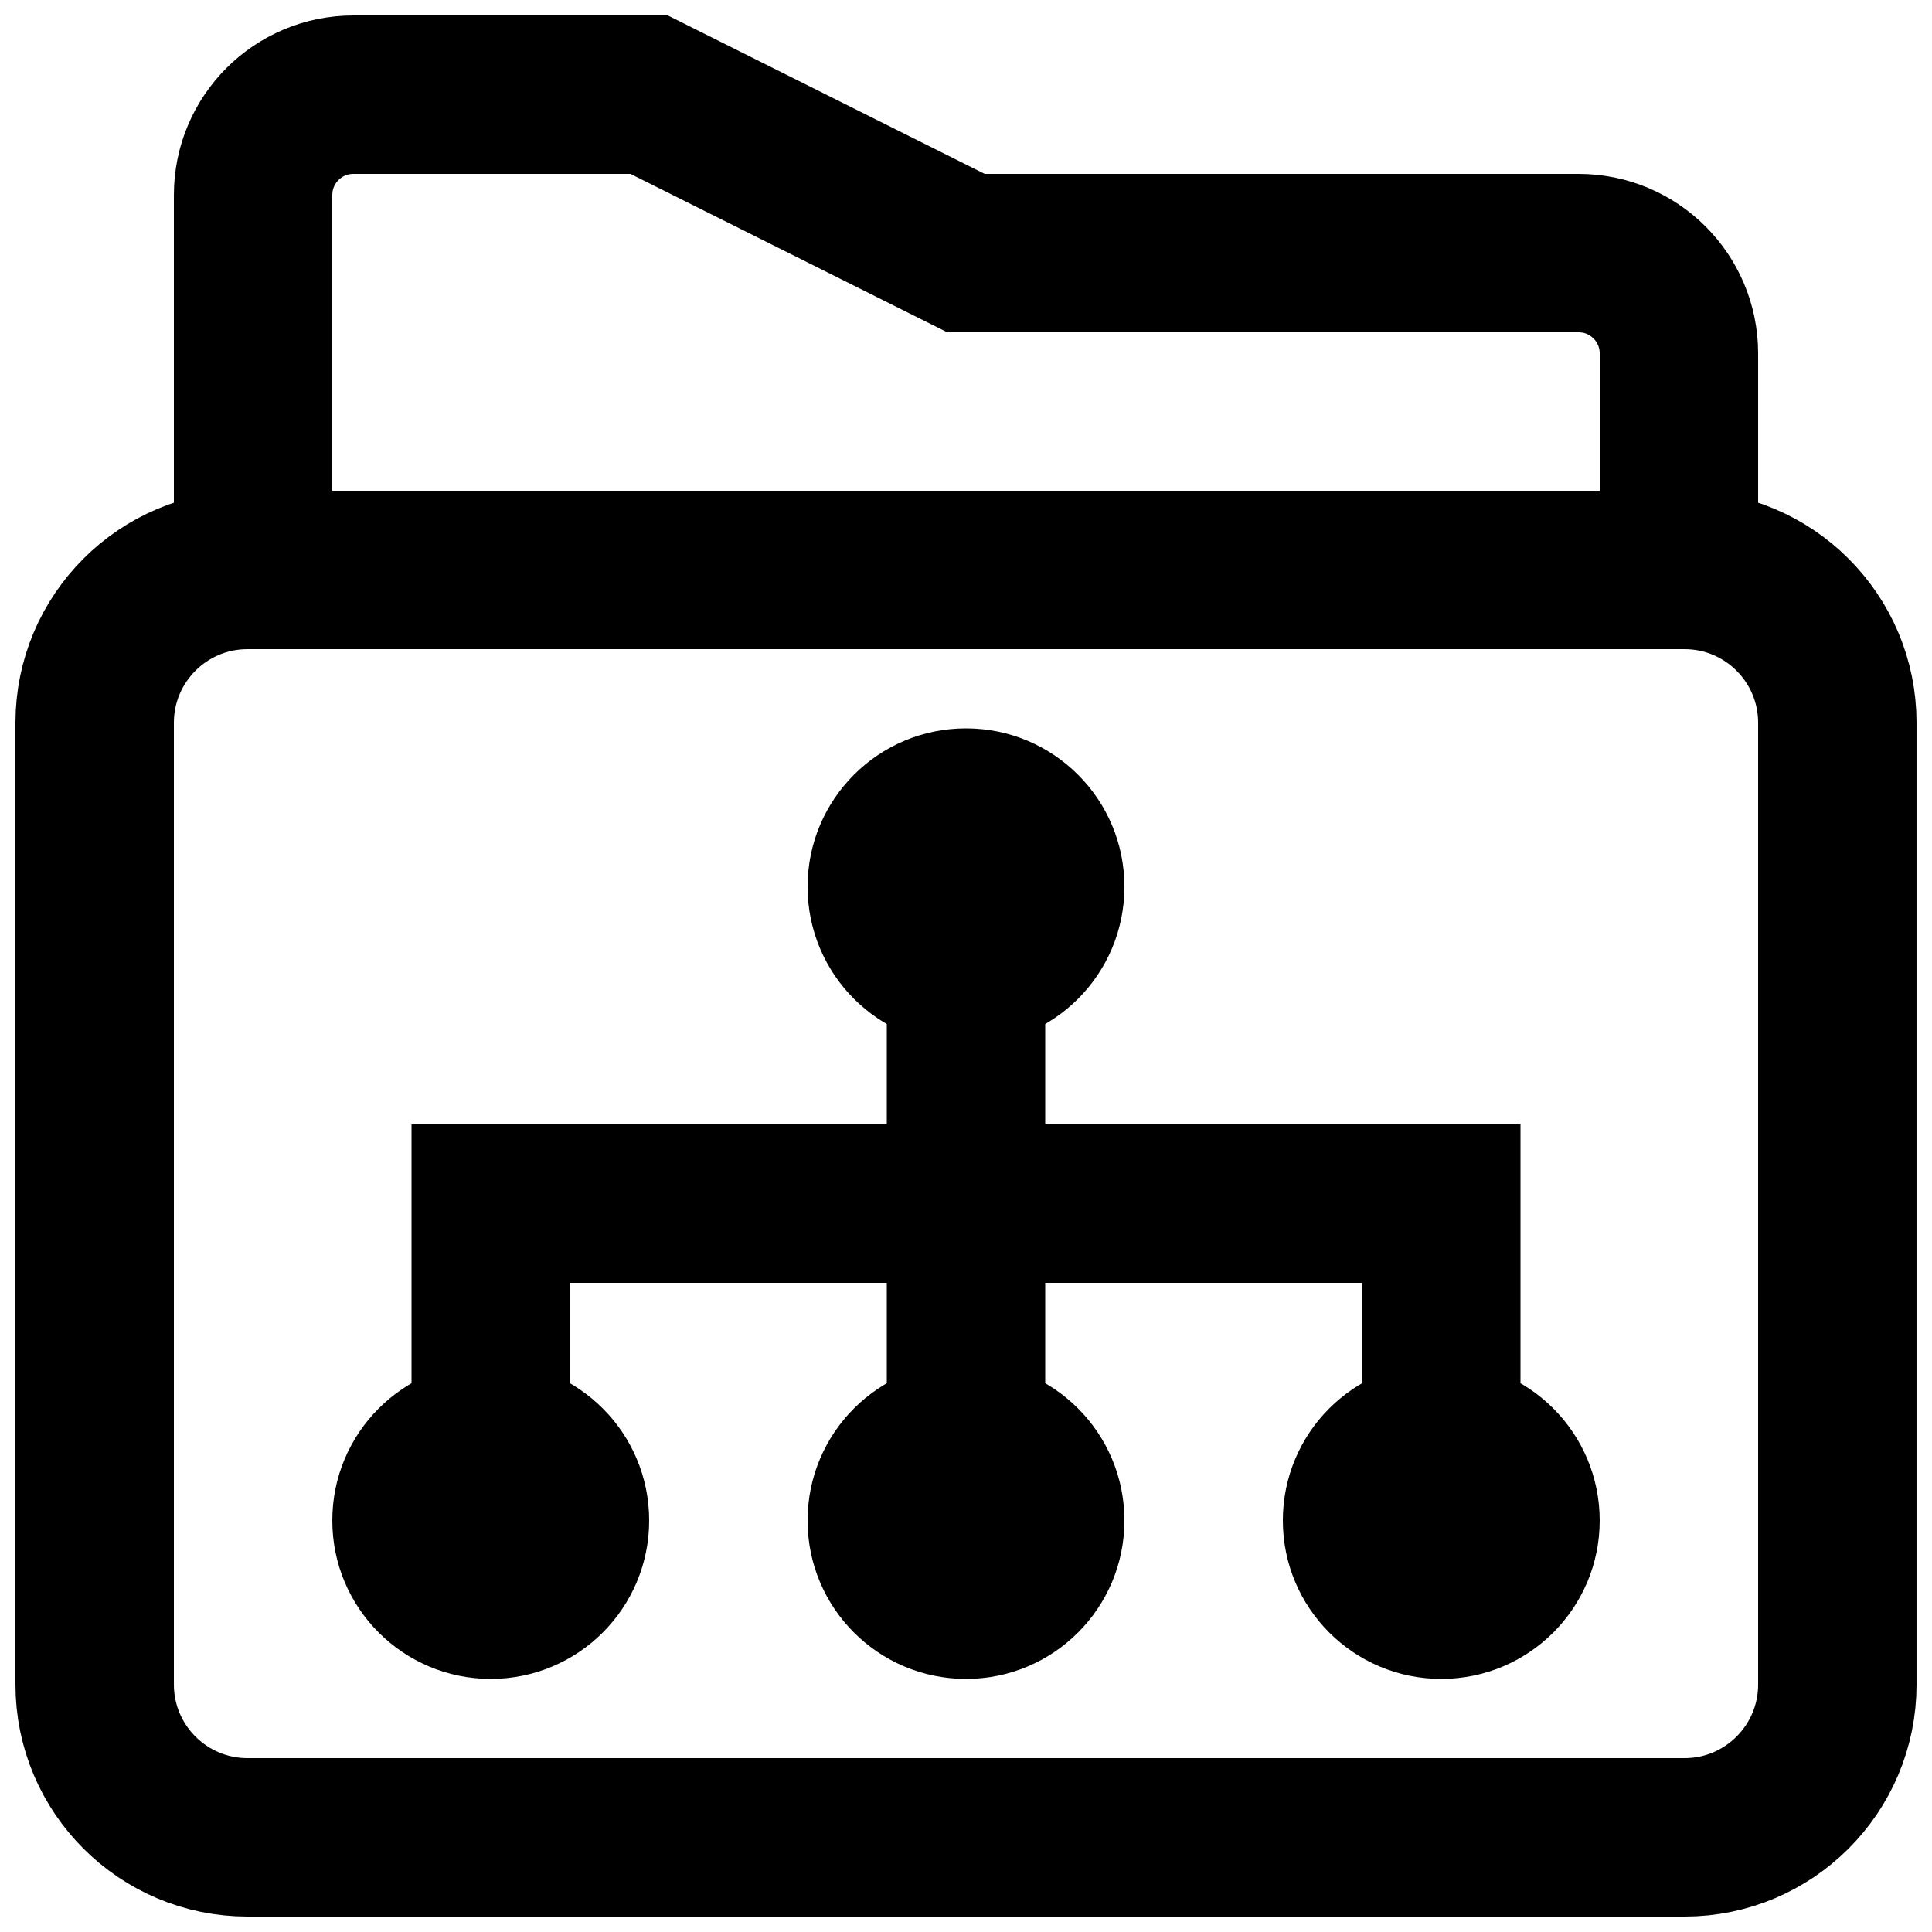
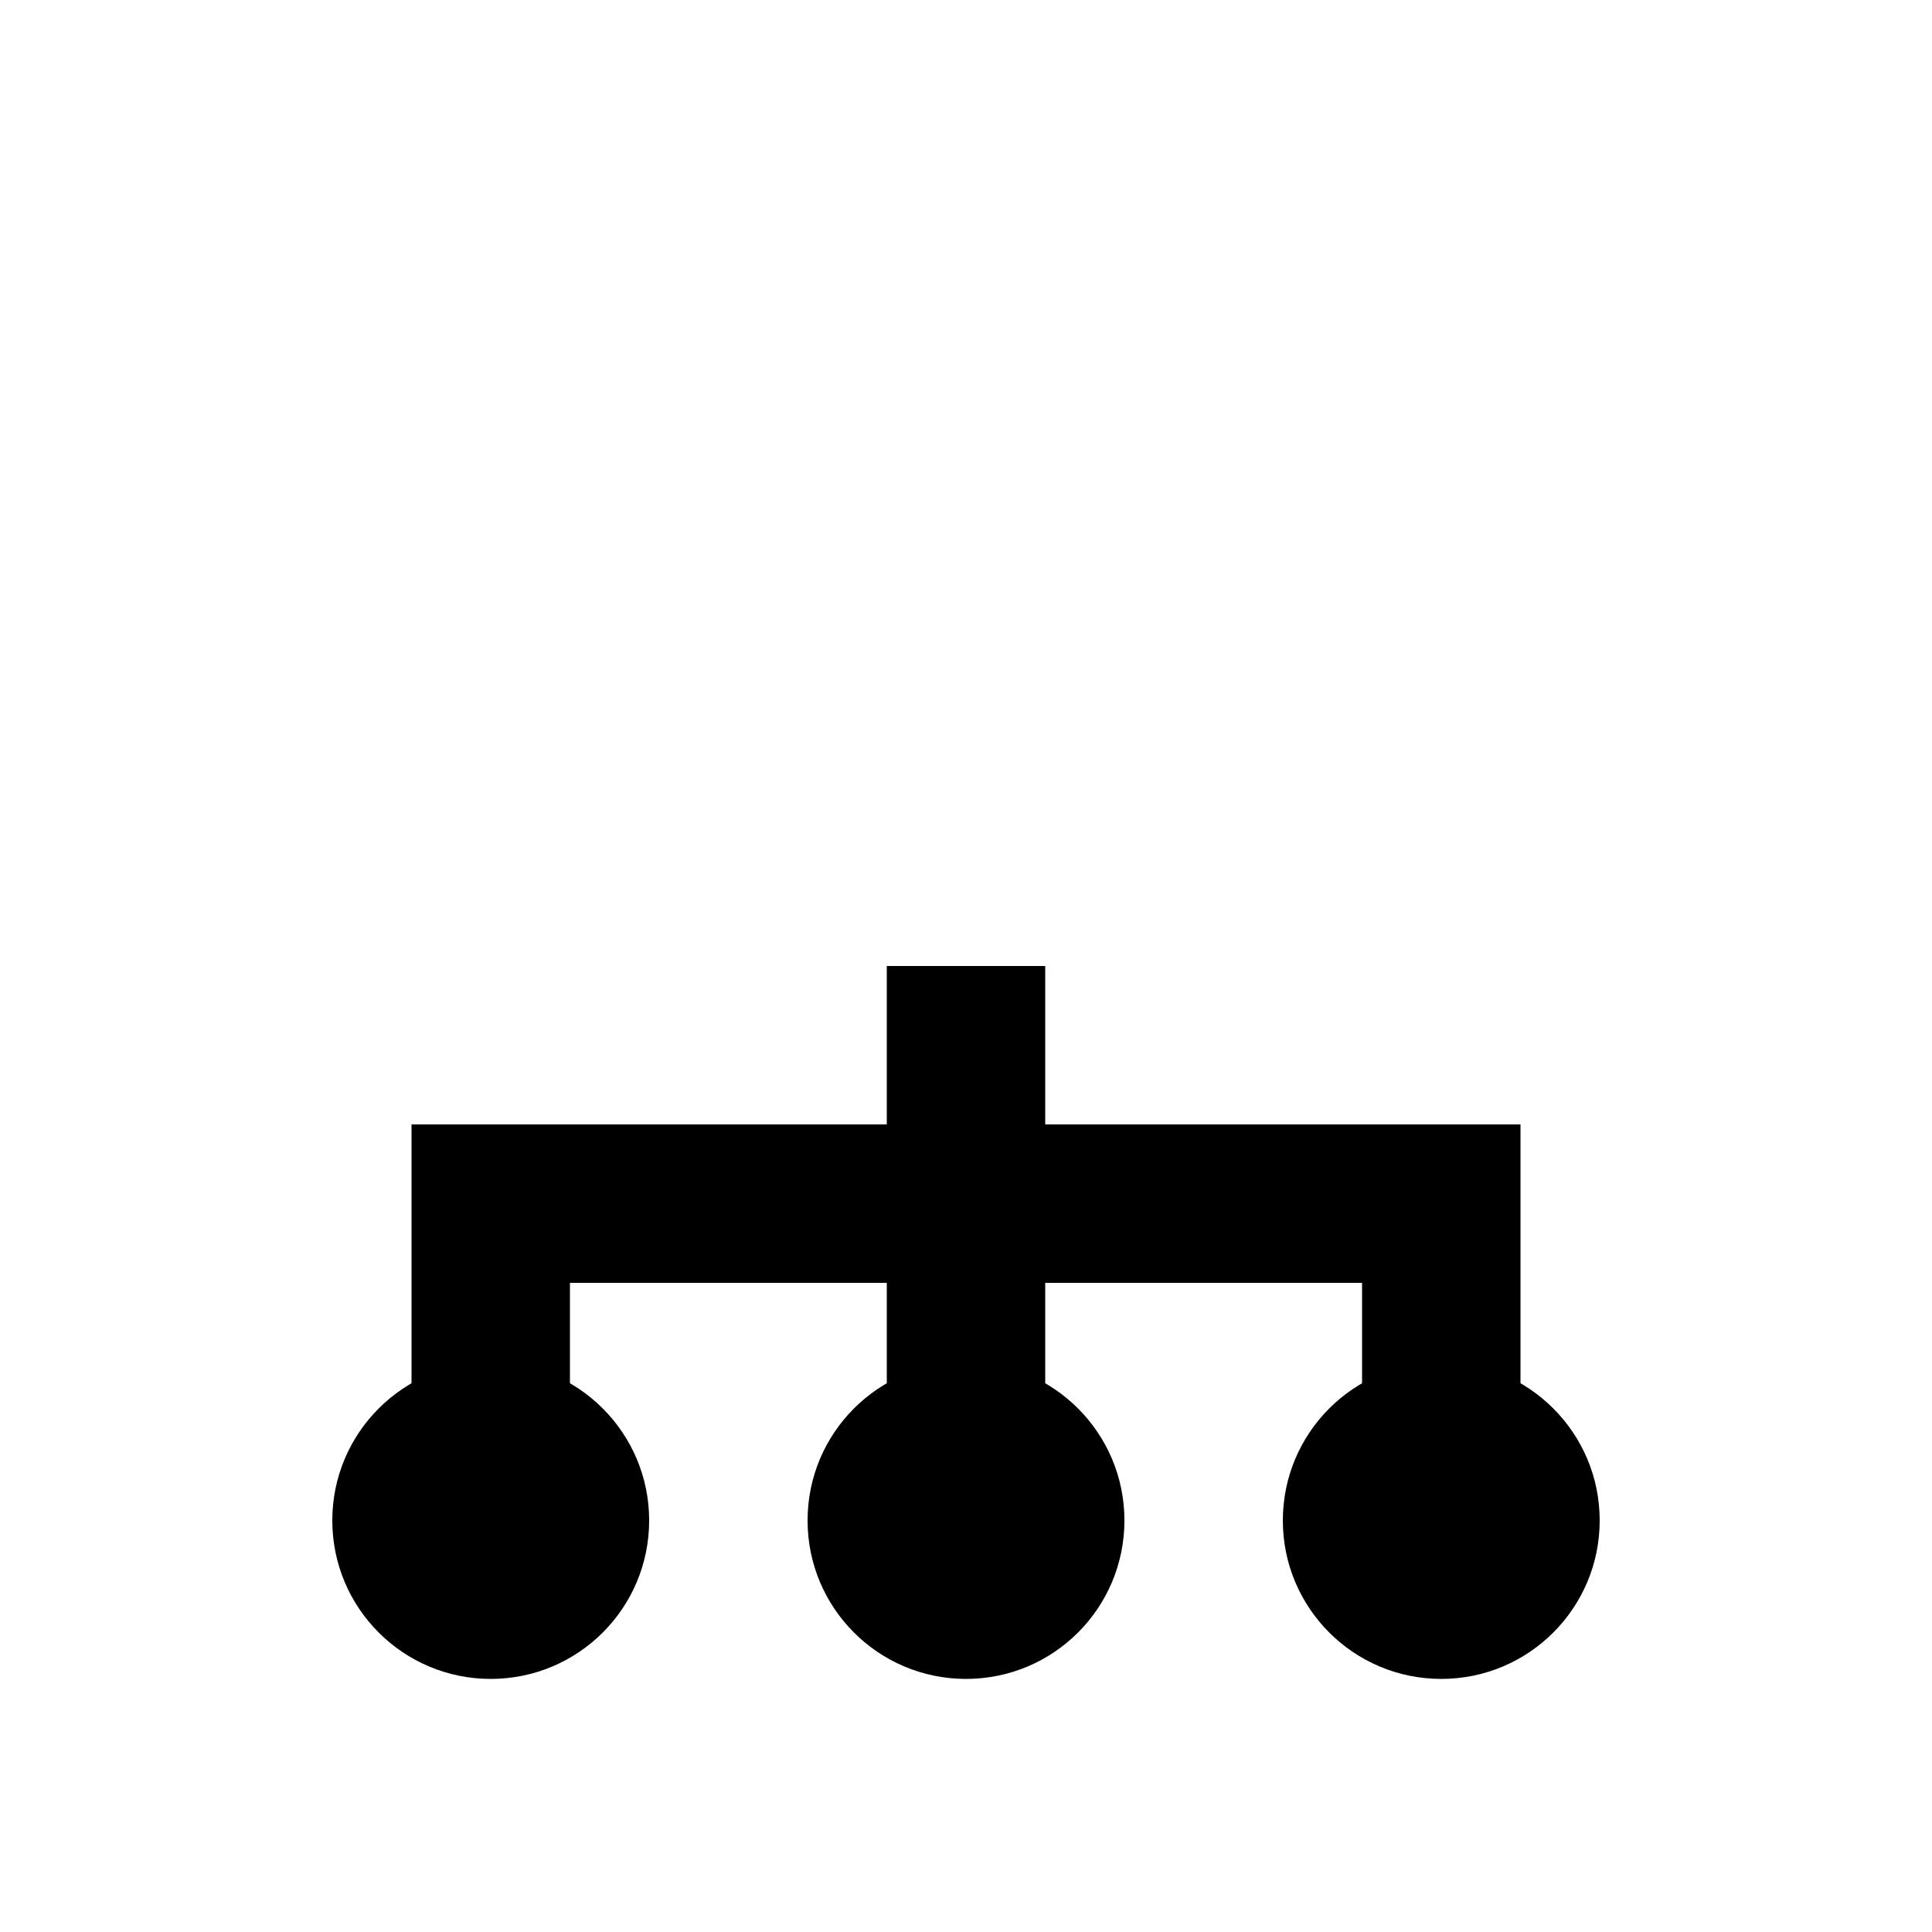
<svg xmlns="http://www.w3.org/2000/svg" width="800px" height="800px" version="1.1" viewBox="144 144 512 512">
  <defs>
    <clipPath id="b">
      <path d="m148.09 148.09h503.81v503.81h-503.81z" />
    </clipPath>
    <clipPath id="a">
-       <path d="m148.09 148.09h503.81v384.91h-503.81z" />
+       <path d="m148.09 148.09h503.81h-503.81z" />
    </clipPath>
  </defs>
  <g clip-path="url(#b)">
-     <path transform="matrix(20.992 0 0 20.992 169.09 169.09)" d="m20.071 22h-18.142c-1.065 0-1.929-0.864-1.929-1.929v-12.142c0-1.065 0.864-1.929 1.929-1.929h18.142c1.065 0 1.929 0.864 1.929 1.929v12.142c0 1.065-0.864 1.929-1.929 1.929z" fill="none" stroke="#000000" stroke-width="2" />
-   </g>
+     </g>
  <g clip-path="url(#a)">
    <path transform="matrix(20.992 0 0 20.992 169.09 169.09)" d="m20 6h-18v-4.734c0-0.699 0.567-1.266 1.266-1.266h3.734l4 2h7.734c0.699 0 1.266 0.567 1.266 1.266z" fill="none" stroke="#000000" stroke-width="2" />
  </g>
  <path d="m400 588.93c-23.199 0-41.984-18.785-41.984-41.984 0-23.195 18.785-41.984 41.984-41.984 23.195 0 41.984 18.789 41.984 41.984 0 23.199-18.789 41.984-41.984 41.984" fill-rule="evenodd" />
-   <path d="m400 420.99c-23.199 0-41.984-18.789-41.984-41.984 0-23.199 18.785-41.984 41.984-41.984 23.195 0 41.984 18.785 41.984 41.984 0 23.195-18.789 41.984-41.984 41.984" fill-rule="evenodd" />
  <path d="m525.95 588.93c-23.195 0-41.984-18.785-41.984-41.984 0-23.195 18.789-41.984 41.984-41.984 23.199 0 41.984 18.789 41.984 41.984 0 23.199-18.785 41.984-41.984 41.984" fill-rule="evenodd" />
  <path d="m274.05 588.93c-23.195 0-41.984-18.785-41.984-41.984 0-23.195 18.789-41.984 41.984-41.984s41.984 18.789 41.984 41.984c0 23.199-18.789 41.984-41.984 41.984" fill-rule="evenodd" />
  <path transform="matrix(20.992 0 0 20.992 169.09 169.09)" d="m5 17v-3h12v3" fill="none" stroke="#000000" stroke-width="2" />
  <path transform="matrix(20.992 0 0 20.992 169.09 169.09)" d="m11 18v-7" fill="none" stroke="#000000" stroke-width="2" />
</svg>